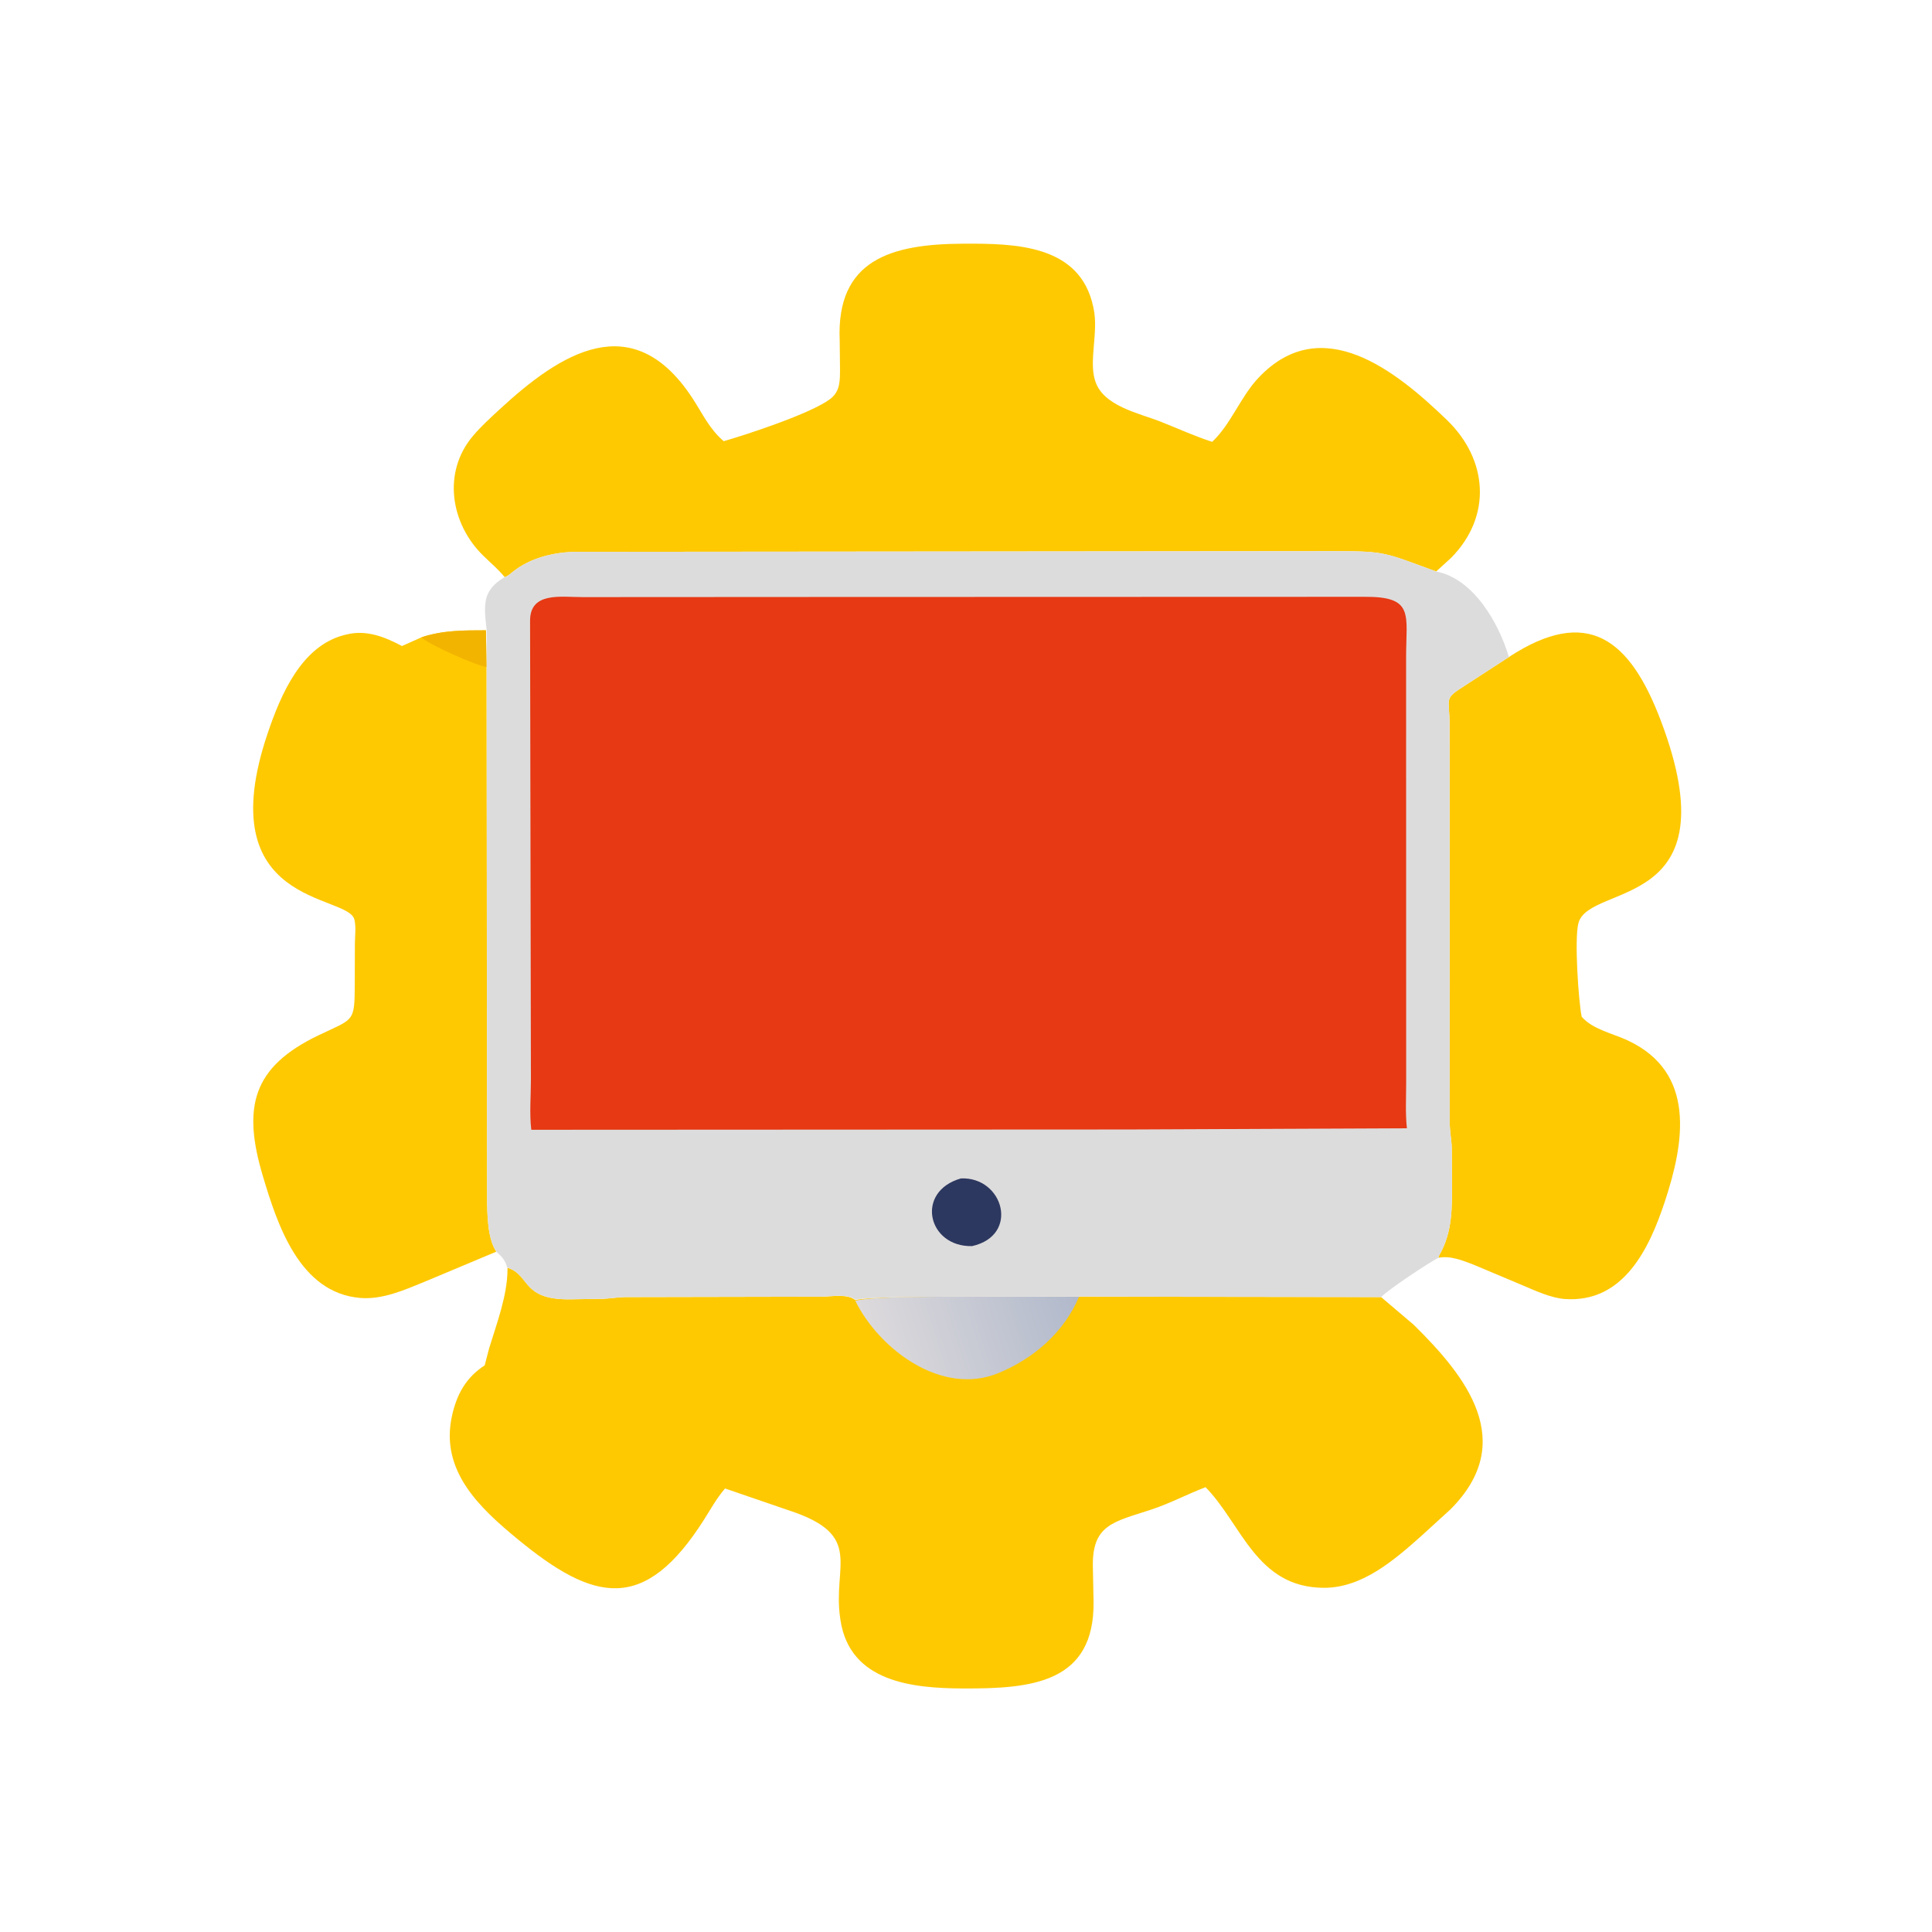
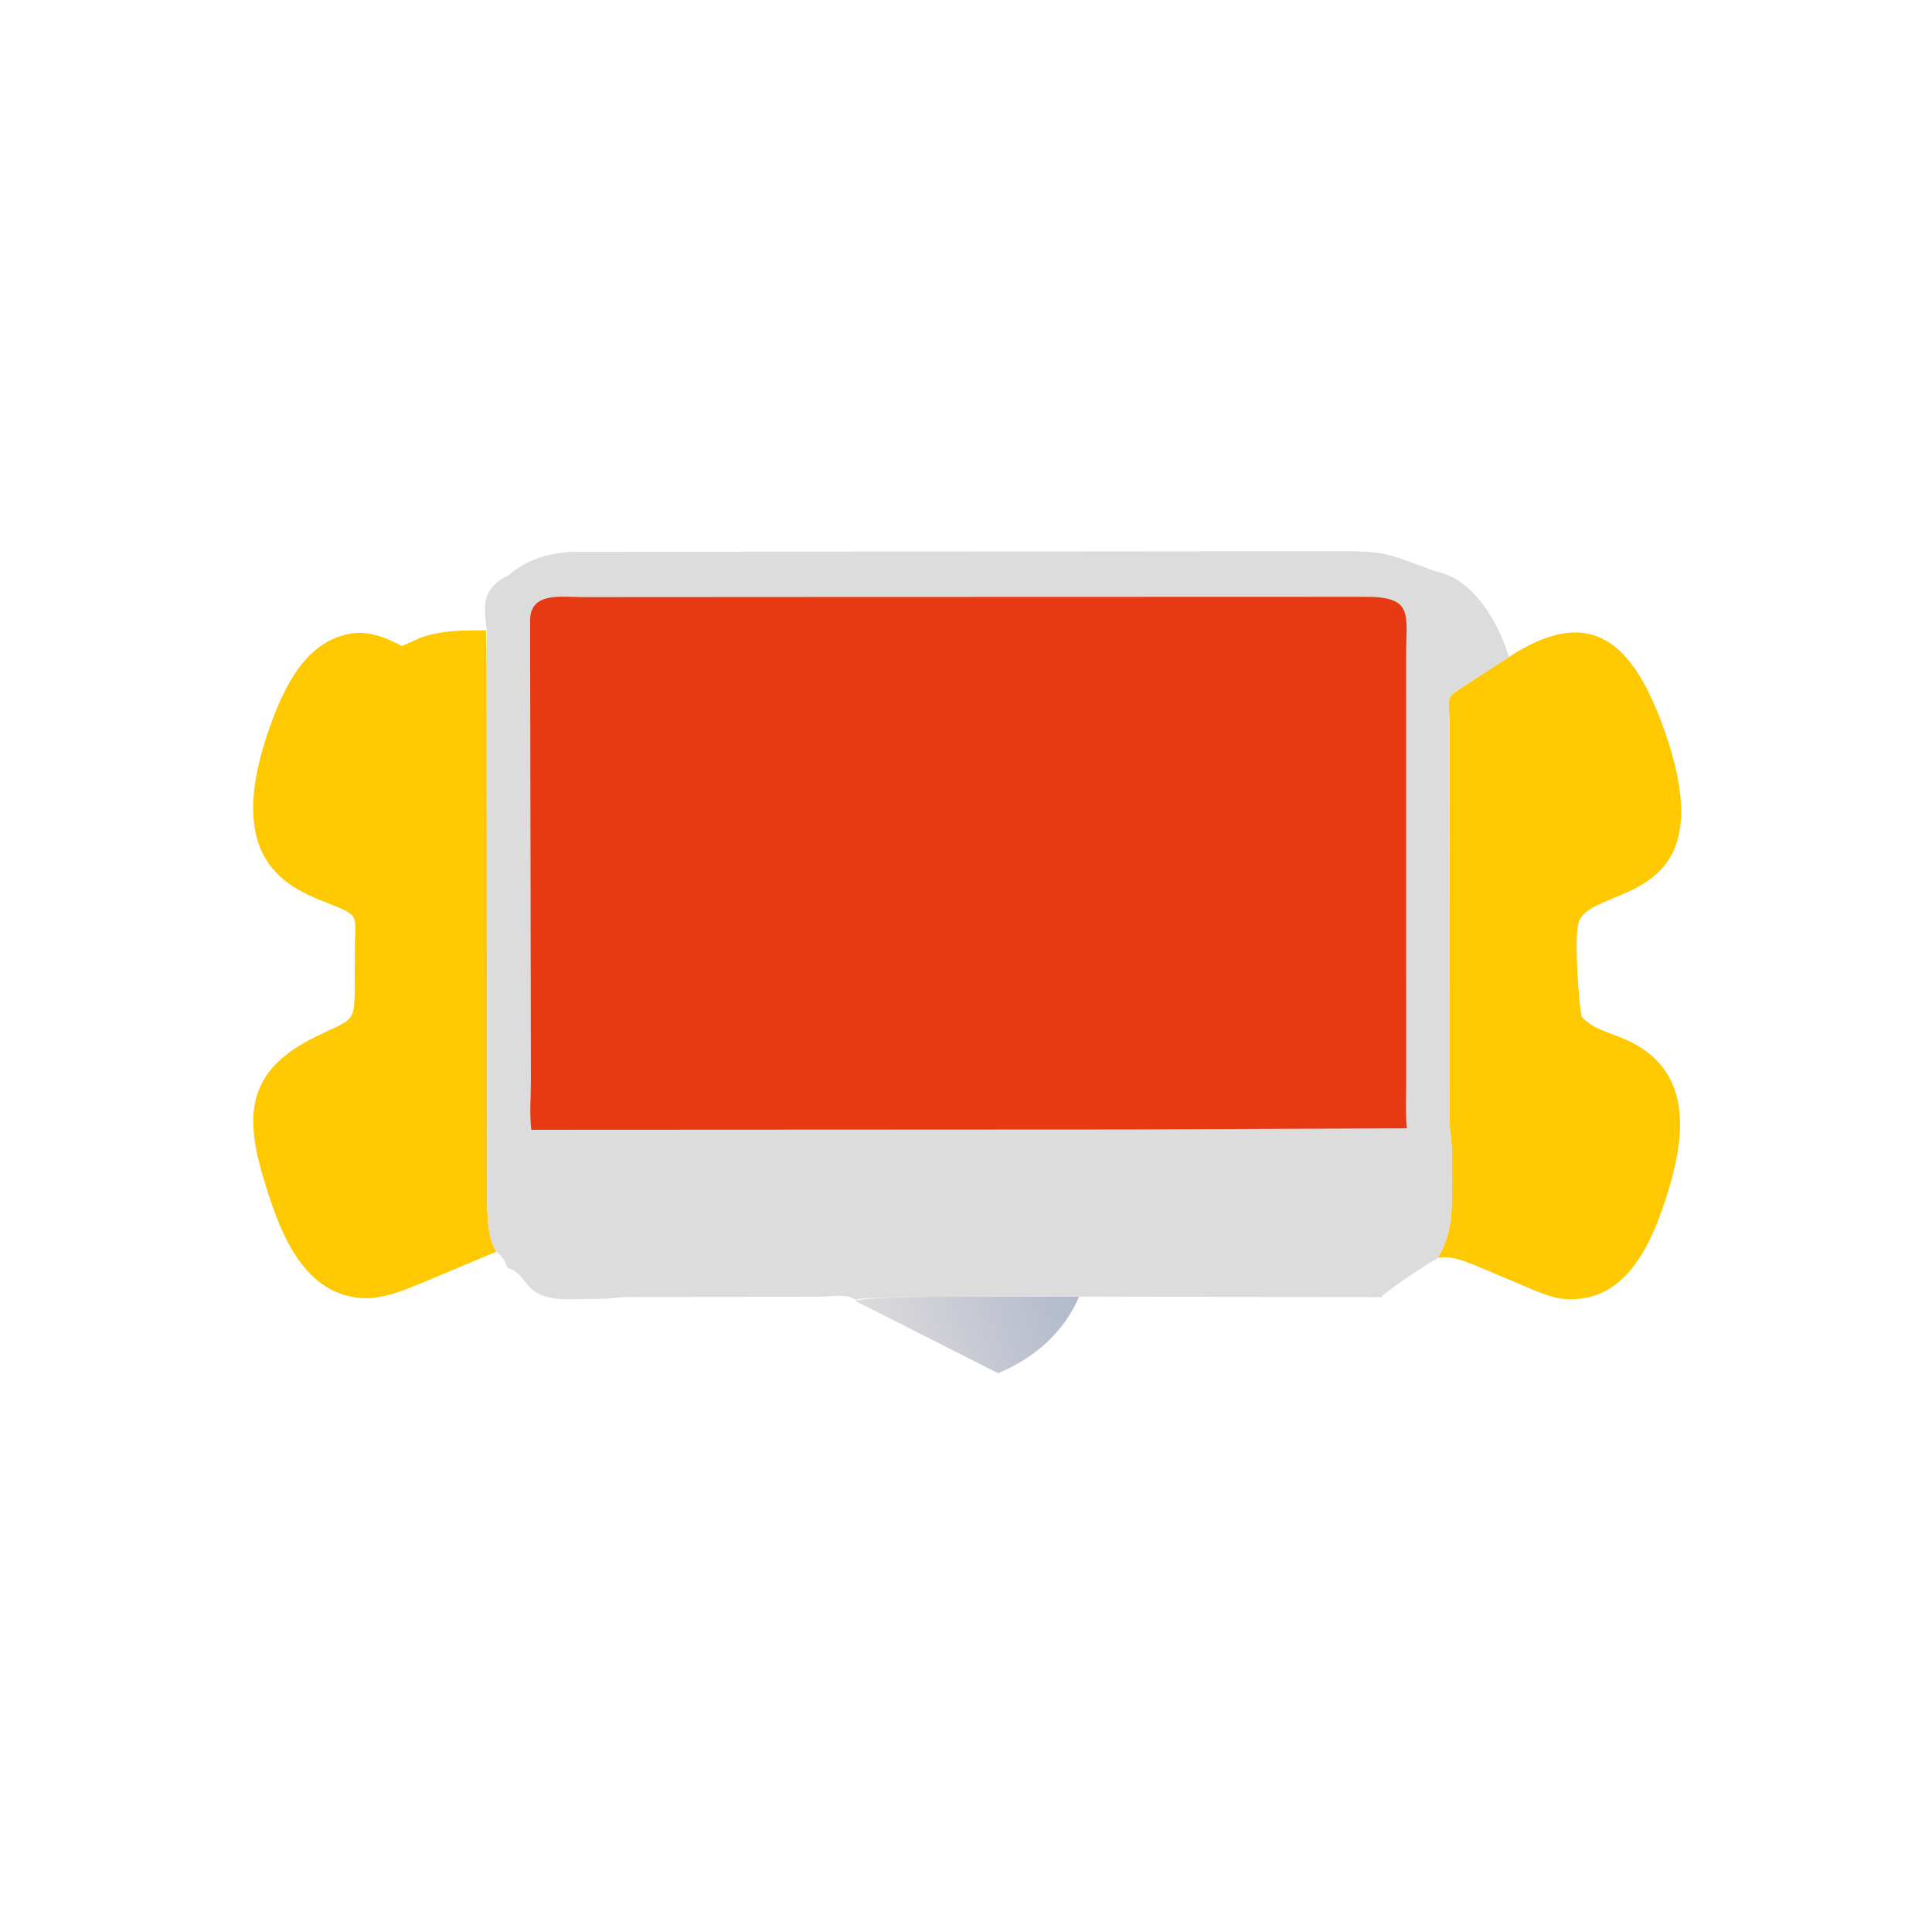
<svg xmlns="http://www.w3.org/2000/svg" version="1.1" style="display: block;" viewBox="0 0 2048 2048" width="640" height="640">
  <defs>
    <linearGradient id="Gradient1" gradientUnits="userSpaceOnUse" x1="1137.76" y1="1367.9" x2="926.225" y2="1434.62">
      <stop class="stop0" offset="0" stop-opacity="1" stop-color="rgb(177,185,203)" />
      <stop class="stop1" offset="1" stop-opacity="1" stop-color="rgb(221,218,220)" />
    </linearGradient>
  </defs>
  <path transform="translate(0,0)" fill="rgb(254,201,1)" d="M 1599.51 696.46 C 1682.89 641.975 1727.75 677.176 1760.6 764.069 C 1837.3 966.928 1685.4 935.29 1673.27 978.283 C 1668.62 994.778 1673.4 1062.49 1676.65 1077.76 C 1688.17 1091.18 1709.37 1095.44 1725.02 1102.69 C 1798.48 1136.74 1785.39 1211.36 1764.85 1273.55 C 1748.34 1323.57 1721.08 1381.23 1659 1377.02 C 1644.48 1376.04 1627.76 1368.36 1614.49 1362.68 L 1562 1340.59 C 1550.33 1336.16 1537.47 1330.8 1524.81 1333.29 C 1525.24 1331.31 1524.94 1331.93 1525.82 1330.38 C 1539.99 1305.42 1539.18 1280.03 1539.17 1252.43 L 1538.89 1215.17 C 1538.49 1207.79 1537.11 1200.49 1536.83 1193.11 L 1536.63 769.047 C 1536.69 738.276 1529.35 741.671 1554.06 725.953 L 1599.51 696.46 z" />
  <path transform="translate(0,0)" fill="rgb(254,201,1)" d="M 446.985 675.48 C 469.642 668.048 491.488 668.164 515.095 668.144 L 515.773 706.939 L 516.353 1270.59 C 516.504 1286.79 516.649 1312.92 526.156 1326.79 L 450.102 1358.71 C 428.768 1367.43 405.39 1377.85 381.836 1375.87 C 317.625 1370.48 294.161 1298.63 278.661 1246.75 C 256.89 1173.88 267.287 1131.14 337.706 1097.43 C 374.998 1079.58 375.798 1084.1 376.083 1044.41 L 376.193 1000.9 C 376.188 992.927 377.664 981.988 375.589 974.5 C 368.025 947.197 221.328 961.274 283.826 777.066 C 297.536 736.657 319.459 684.581 365.165 673.094 L 366.927 672.665 C 388.307 667.295 407.532 674.986 426.121 684.82 L 446.985 675.48 z" />
-   <path transform="translate(0,0)" fill="rgb(243,180,0)" d="M 446.985 675.48 C 469.642 668.048 491.488 668.164 515.095 668.144 L 515.773 706.939 C 507.42 706.878 450.286 681.423 446.985 675.48 z" />
-   <path transform="translate(0,0)" fill="rgb(254,201,1)" d="M 534.917 611.756 C 528.22 603.353 519.763 596.415 512.11 588.901 C 477.638 555.054 468.76 500.862 501.231 462.247 C 509.591 452.305 519.513 443.292 529.039 434.476 C 594.318 374.056 670.265 325.31 733.701 421.59 C 744.555 438.063 751.77 454.558 767.159 467.663 C 791.462 460.731 859.72 438.332 880 422.985 C 890.937 414.708 890.374 402.999 890.439 390.529 L 890.123 361.19 C 886.221 274.998 945.16 258.698 1020.69 258.334 C 1075.06 258.072 1145.1 258.73 1158.97 325.683 L 1159.33 327.5 C 1164.42 351.488 1154.43 381.416 1160.5 402.293 L 1160.88 403.5 C 1169.04 430.52 1207.59 437.988 1230.5 447.046 C 1248.59 454.197 1266.4 462.388 1284.92 468.365 C 1305 449.59 1315 420.502 1334.3 400.193 C 1401.37 329.595 1480.11 393.471 1533.64 445.04 C 1577.24 487.04 1581.89 547.155 1538.23 591.361 L 1522.4 605.787 L 1521.52 605.474 C 1467.75 585.946 1469.84 584.209 1413.85 584.261 L 606.288 584.99 C 583.987 586.232 561.876 591.899 544.093 605.748 C 541.284 607.935 538.436 610.893 534.917 611.756 z" />
-   <path transform="translate(0,0)" fill="rgb(254,201,1)" d="M 537.959 1343.93 L 538.99 1344.14 C 562.459 1352.49 553.07 1378.56 606.134 1377.29 L 640 1376.77 C 647.583 1376.31 655.041 1375.16 662.664 1374.95 L 870.234 1374.54 C 880.467 1374.57 898.562 1371.01 906.74 1378.25 C 916.92 1374.66 987.932 1374.68 1001.72 1374.58 L 1143.84 1374.52 L 1463.95 1374.89 L 1498.43 1404.18 C 1554.36 1459.17 1609.21 1528.33 1537.52 1600.03 L 1506.22 1628.59 C 1477.48 1654.13 1443.54 1683.49 1402.93 1683.15 C 1331.57 1682.56 1316.38 1615.69 1277.95 1576.48 C 1258.35 1583.97 1240.19 1593.71 1220.11 1600.32 C 1180.33 1613.42 1157.18 1615.99 1158.5 1662 L 1159.22 1697.36 C 1160.53 1784.6 1092.69 1790.08 1021.38 1789.85 C 967.386 1789.68 900.929 1783.17 890.933 1717.39 L 890.664 1715.5 C 882.23 1659.27 916.664 1627.37 836.322 1601.09 L 768.582 1577.85 C 759.936 1587.86 753.657 1599.24 746.627 1610.36 C 683.106 1710.88 629.526 1698 548.945 1631.74 C 508.329 1598.34 466.319 1559.14 479.101 1501 C 484.149 1478.04 493.912 1460.24 513.796 1447.33 L 518.567 1429.04 C 526.541 1402.99 537.967 1373 537.965 1345.42 L 537.959 1343.93 z" />
-   <path transform="translate(0,0)" fill="url(#Gradient1)" d="M 906.74 1379.1 C 916.92 1374.66 987.932 1374.68 1001.72 1374.58 L 1143.84 1374.52 C 1127.94 1412.21 1096.03 1440.09 1058.01 1455.65 C 998.434 1480.03 932.387 1430.74 906.74 1379.1 z" />
+   <path transform="translate(0,0)" fill="url(#Gradient1)" d="M 906.74 1379.1 C 916.92 1374.66 987.932 1374.68 1001.72 1374.58 L 1143.84 1374.52 C 1127.94 1412.21 1096.03 1440.09 1058.01 1455.65 z" />
  <path transform="translate(0,0)" fill="rgb(221,220,220)" d="M 534.917 611.756 C 538.436 610.893 541.284 607.935 544.093 605.748 C 561.876 591.899 583.987 586.232 606.288 584.99 L 1413.85 584.261 C 1469.84 584.209 1467.75 585.946 1521.52 605.474 L 1522.4 605.787 C 1562.17 613.48 1588.76 660.5 1599.51 696.46 L 1554.06 725.953 C 1529.35 741.671 1536.69 738.276 1536.63 769.047 L 1536.83 1193.11 C 1537.11 1200.49 1538.49 1207.79 1538.89 1215.17 L 1539.17 1252.43 C 1539.18 1280.03 1539.99 1305.42 1525.82 1330.38 C 1524.94 1331.93 1525.24 1331.31 1524.81 1333.29 C 1515.42 1337.95 1472.32 1366.38 1463.95 1375.04 L 1143.84 1374.44 L 1001.72 1374.58 C 987.932 1374.68 916.92 1374.66 906.74 1377.78 C 898.562 1371.01 880.467 1374.57 870.234 1374.54 L 662.664 1374.95 C 655.041 1375.16 647.583 1376.31 640 1376.77 L 606.134 1377.29 C 553.07 1378.56 562.459 1352.49 538.99 1344.14 L 537.959 1343.93 L 537.669 1343.72 C 535.54 1335.8 532.101 1332.2 526.156 1326.79 C 516.649 1312.92 516.504 1286.79 516.353 1270.59 L 515.937 706.939 L 515.892 668.02 C 512.677 639.998 511.408 625.99 534.917 611.756 z" />
-   <path transform="translate(0,0)" fill="rgb(45,56,96)" d="M 1018.65 1249.16 C 1063.8 1247.33 1081.23 1309.56 1030.45 1320.93 C 983.245 1322.04 969.768 1263.06 1018.65 1249.16 z" />
  <path transform="translate(0,0)" fill="rgb(230,57,20)" d="M 857.336 632.831 L 1445.82 632.651 C 1499.71 632.153 1490.47 651.184 1490.52 696.881 L 1490.59 1147.6 C 1490.61 1163.47 1489.62 1180.24 1491.38 1196.01 L 1196.42 1197.3 L 563.197 1197.61 C 561.151 1180.61 562.79 1161.92 562.79 1144.68 L 561.905 658.5 C 561.526 626.806 594.891 633.043 617.812 632.963 L 857.336 632.831 z" />
</svg>